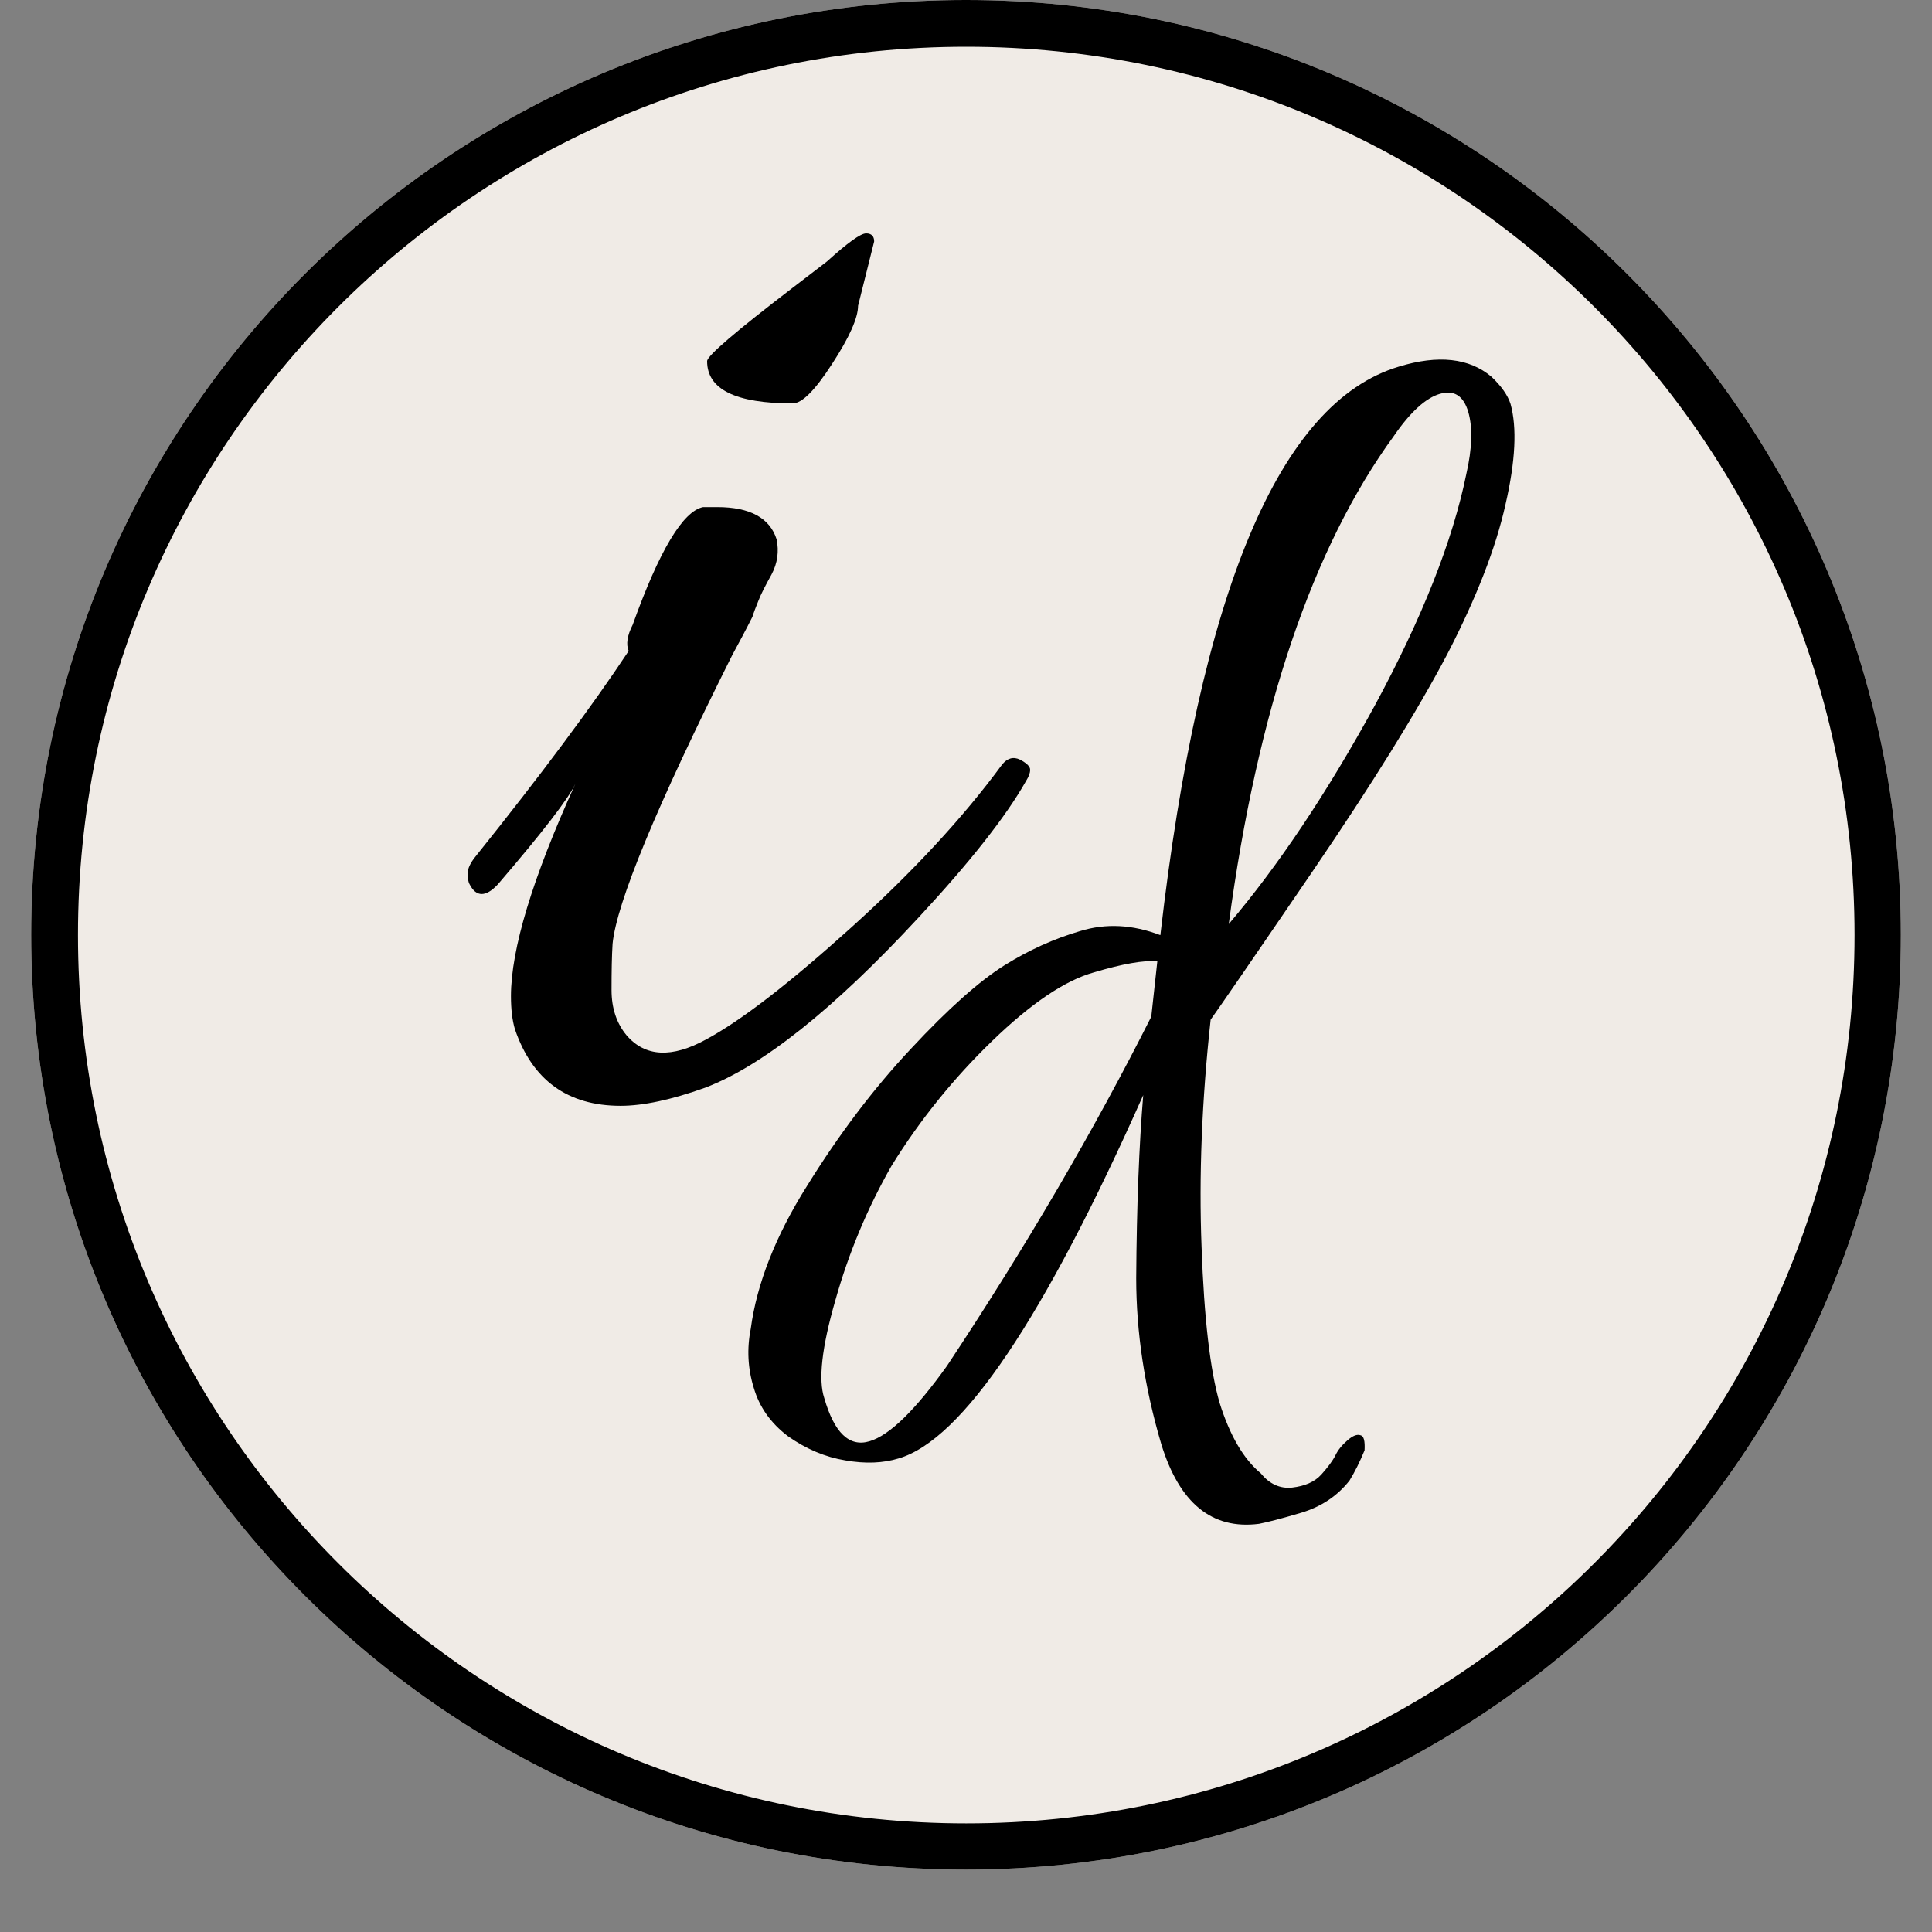
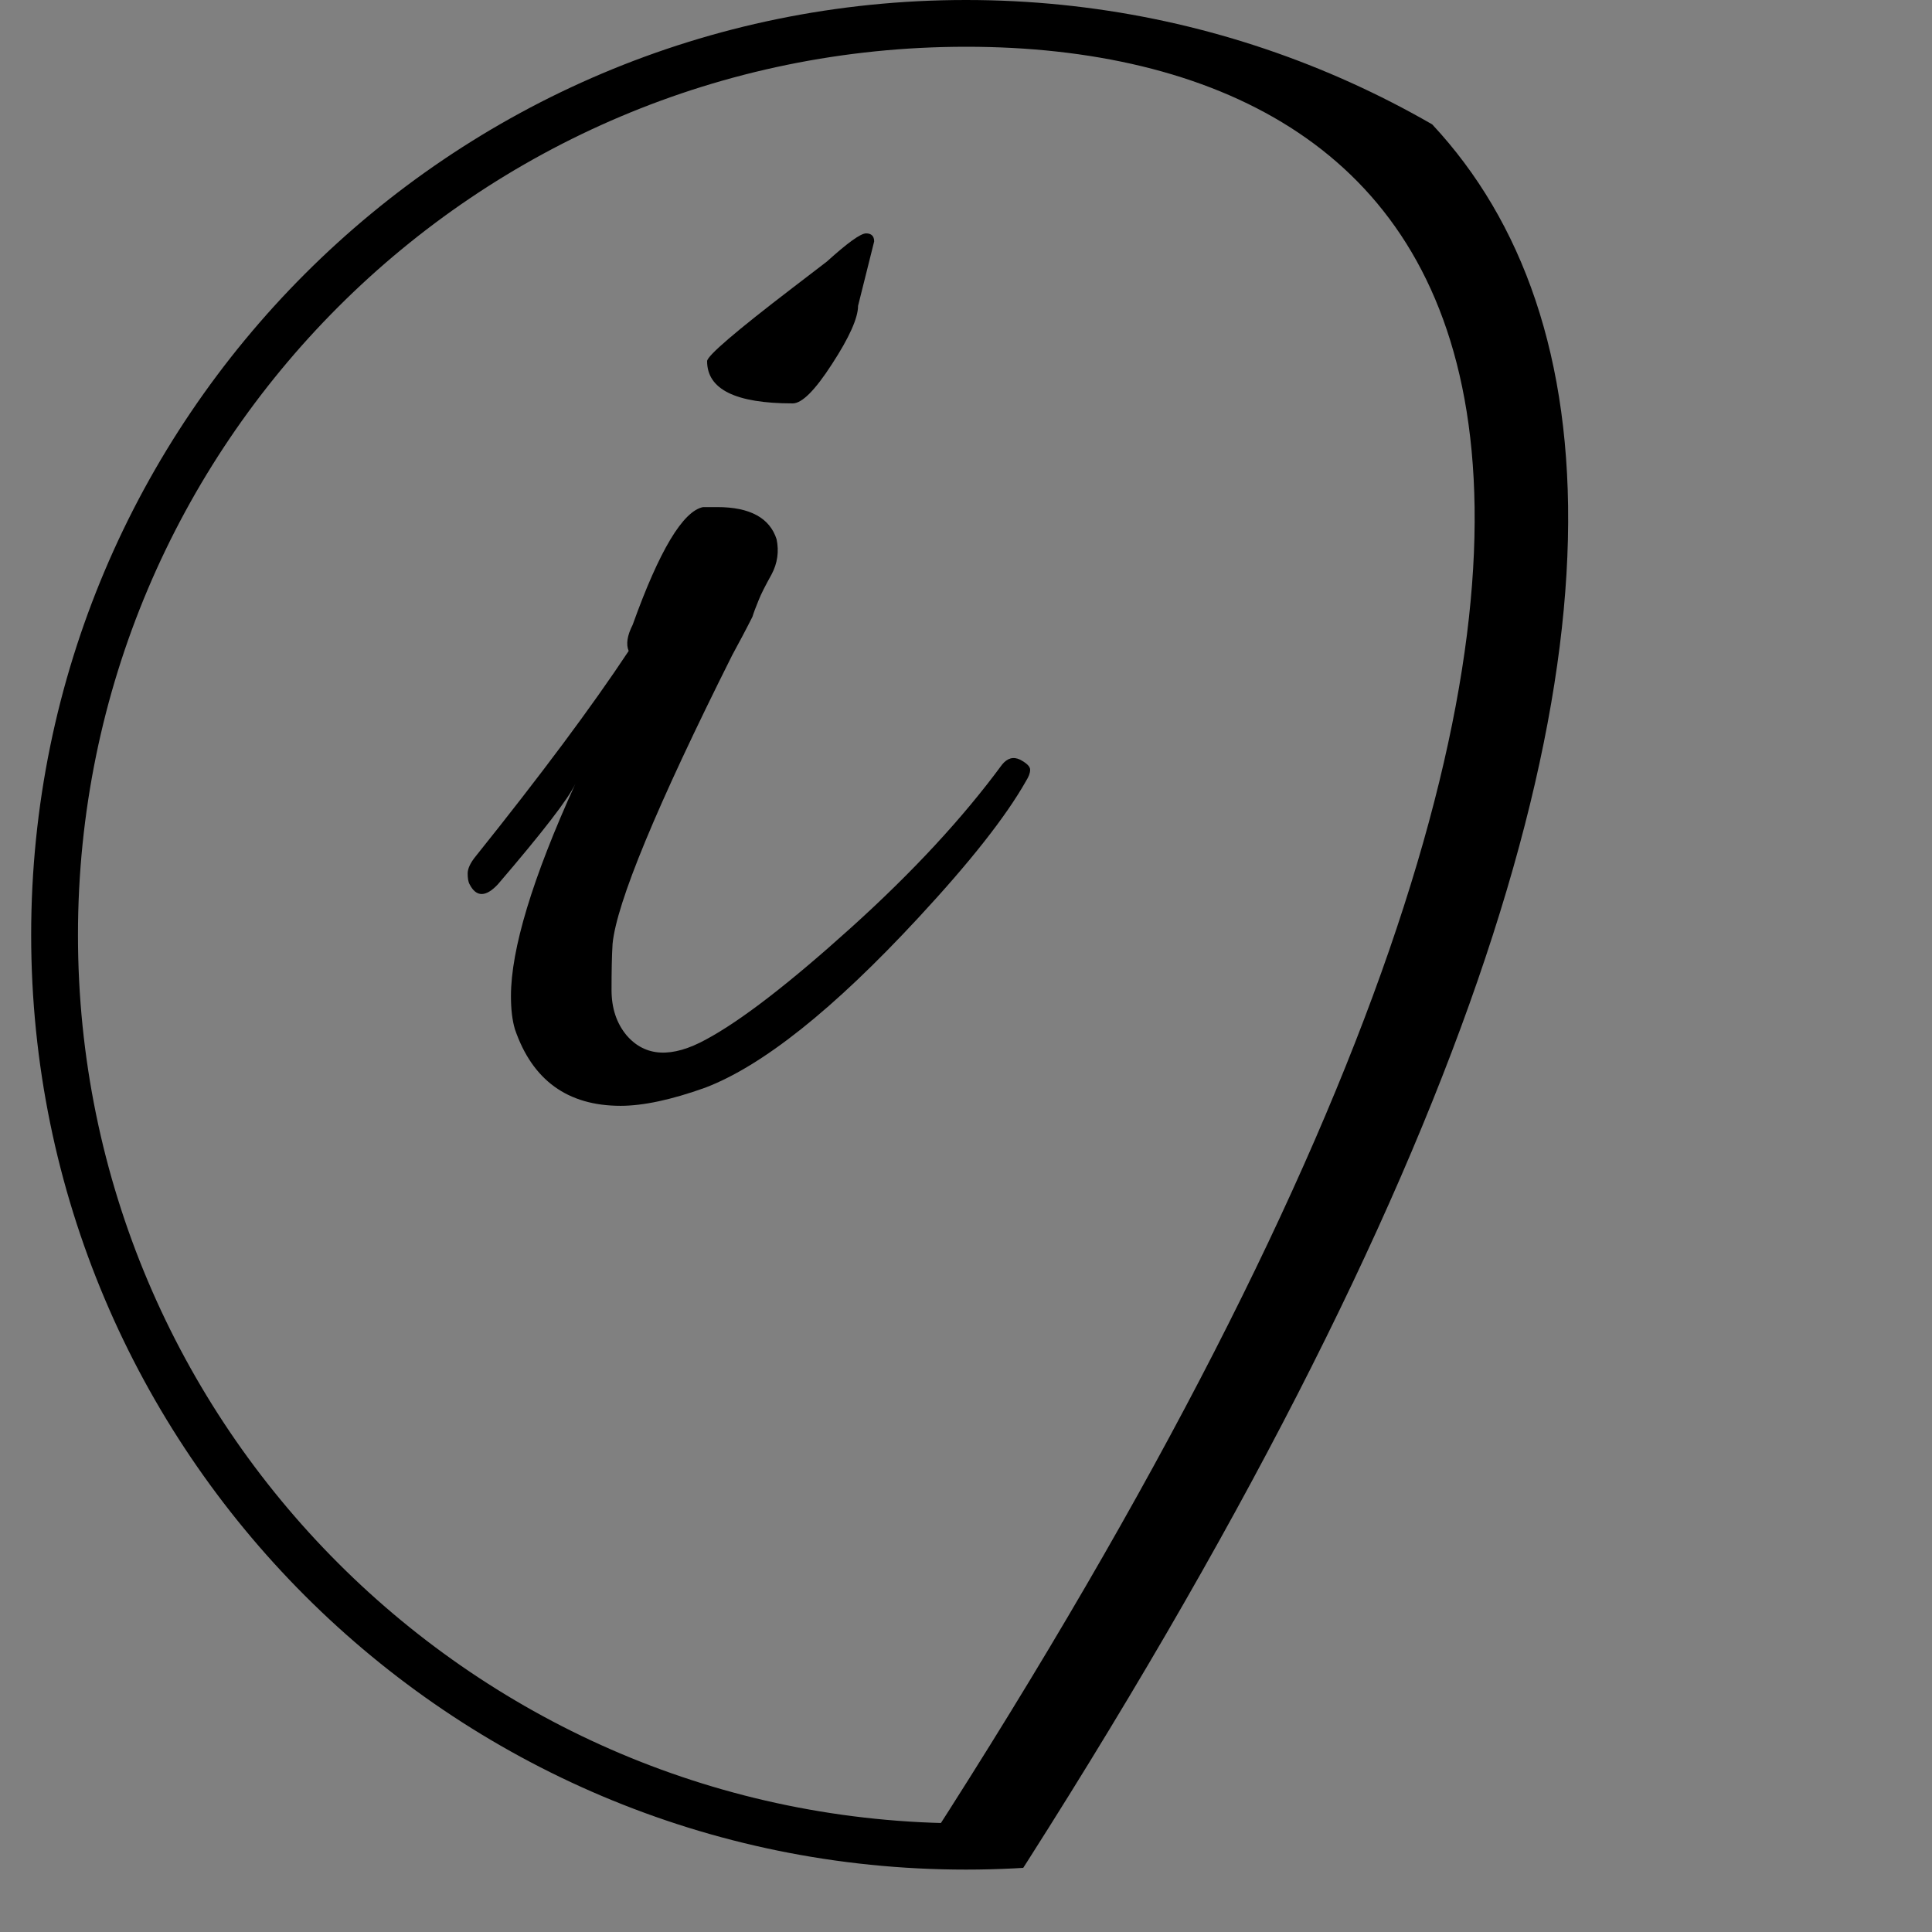
<svg xmlns="http://www.w3.org/2000/svg" width="40" zoomAndPan="magnify" viewBox="0 0 30 30" height="40" preserveAspectRatio="xMidYMid meet">
  <rect x="0" y="0" width="30" height="30" fill="#808080" stroke="none" />
  <defs>
    <g />
    <clipPath id="30d8de9241">
      <path d="M 0.484 0 L 29.516 0 L 29.516 29.031 L 0.484 29.031 Z M 0.484 0 " clip-rule="nonzero" />
    </clipPath>
    <clipPath id="0efbe859c9">
      <path d="M 15 0 C 6.984 0 0.484 6.5 0.484 14.516 C 0.484 22.531 6.984 29.031 15 29.031 C 23.016 29.031 29.516 22.531 29.516 14.516 C 29.516 6.5 23.016 0 15 0 Z M 15 0 " clip-rule="nonzero" />
    </clipPath>
  </defs>
  <g clip-path="url(#30d8de9241)">
    <g clip-path="url(#0efbe859c9)">
-       <path fill="#f0ebe6" d="M 0.484 0 L 29.516 0 L 29.516 29.031 L 0.484 29.031 Z M 0.484 0 " fill-opacity="1" fill-rule="nonzero" />
-       <path stroke-linecap="butt" transform="matrix(0.726, 0, 0, 0.726, 0.484, 0)" fill="none" stroke-linejoin="miter" d="M 20 -0 C 8.956 -0 0.001 8.956 0.001 19.999 C 0.001 31.043 8.956 39.999 20 39.999 C 31.044 39.999 39.999 31.043 39.999 19.999 C 39.999 8.956 31.044 -0 20 -0 Z M 20 -0 " stroke="#000000" stroke-width="2" stroke-opacity="1" stroke-miterlimit="4" />
+       <path stroke-linecap="butt" transform="matrix(0.726, 0, 0, 0.726, 0.484, 0)" fill="none" stroke-linejoin="miter" d="M 20 -0 C 8.956 -0 0.001 8.956 0.001 19.999 C 0.001 31.043 8.956 39.999 20 39.999 C 39.999 8.956 31.044 -0 20 -0 Z M 20 -0 " stroke="#000000" stroke-width="2" stroke-opacity="1" stroke-miterlimit="4" />
    </g>
  </g>
  <g fill="#000000" fill-opacity="1">
    <g transform="translate(6.918, 16.452)">
      <g>
        <path d="M 4.219 -8.578 C 4.727 -8.578 5.035 -8.41 5.141 -8.078 C 5.18 -7.891 5.156 -7.707 5.062 -7.531 C 4.969 -7.363 4.898 -7.227 4.859 -7.125 C 4.816 -7.02 4.785 -6.938 4.766 -6.875 C 4.66 -6.664 4.555 -6.469 4.453 -6.281 C 3.273 -3.926 2.656 -2.43 2.594 -1.797 C 2.582 -1.609 2.578 -1.367 2.578 -1.078 C 2.578 -0.797 2.656 -0.562 2.812 -0.375 C 3.102 -0.039 3.516 -0.02 4.047 -0.312 C 4.586 -0.602 5.336 -1.18 6.297 -2.047 C 7.254 -2.91 8.035 -3.754 8.641 -4.578 C 8.723 -4.68 8.816 -4.707 8.922 -4.656 C 9.023 -4.602 9.078 -4.551 9.078 -4.5 C 9.078 -4.445 9.055 -4.391 9.016 -4.328 C 8.703 -3.773 8.145 -3.066 7.344 -2.203 C 6.02 -0.773 4.914 0.102 4.031 0.438 C 3.508 0.625 3.07 0.719 2.719 0.719 C 1.895 0.719 1.348 0.32 1.078 -0.469 C 1.035 -0.613 1.016 -0.785 1.016 -0.984 C 1.016 -1.711 1.348 -2.812 2.016 -4.281 C 1.91 -4.051 1.508 -3.531 0.812 -2.719 C 0.625 -2.52 0.477 -2.52 0.375 -2.719 C 0.352 -2.758 0.344 -2.816 0.344 -2.891 C 0.344 -2.961 0.383 -3.051 0.469 -3.156 C 1.477 -4.414 2.27 -5.477 2.844 -6.344 C 2.801 -6.445 2.82 -6.582 2.906 -6.75 C 3.32 -7.906 3.688 -8.516 4 -8.578 C 4.062 -8.578 4.133 -8.578 4.219 -8.578 Z M 6.656 -12.703 L 6.406 -11.703 C 6.406 -11.516 6.27 -11.211 6 -10.797 C 5.738 -10.391 5.535 -10.188 5.391 -10.188 C 4.504 -10.188 4.062 -10.406 4.062 -10.844 C 4.062 -10.926 4.504 -11.305 5.391 -11.984 L 5.922 -12.391 C 6.242 -12.68 6.445 -12.828 6.531 -12.828 C 6.613 -12.828 6.656 -12.785 6.656 -12.703 Z M 6.656 -12.703 " />
      </g>
    </g>
  </g>
  <g fill="#000000" fill-opacity="1">
    <g transform="translate(11.877, 23.021)">
      <g>
-         <path d="M 0.656 -4.609 C 1.145 -5.398 1.68 -6.109 2.266 -6.734 C 2.848 -7.359 3.332 -7.789 3.719 -8.031 C 4.102 -8.27 4.492 -8.445 4.891 -8.562 C 5.297 -8.688 5.711 -8.664 6.141 -8.5 C 6.754 -13.832 7.988 -16.773 9.844 -17.328 C 10.457 -17.516 10.938 -17.461 11.281 -17.172 C 11.438 -17.023 11.535 -16.883 11.578 -16.75 C 11.68 -16.383 11.656 -15.863 11.5 -15.188 C 11.352 -14.52 11.051 -13.742 10.594 -12.859 C 10.133 -11.984 9.438 -10.859 8.5 -9.484 C 7.562 -8.109 7.035 -7.344 6.922 -7.188 C 6.785 -5.938 6.738 -4.758 6.781 -3.656 C 6.82 -2.551 6.914 -1.742 7.062 -1.234 C 7.219 -0.734 7.43 -0.367 7.703 -0.141 C 7.836 0.023 8 0.098 8.188 0.078 C 8.383 0.055 8.535 -0.008 8.641 -0.125 C 8.742 -0.238 8.816 -0.336 8.859 -0.422 C 8.898 -0.504 8.961 -0.582 9.047 -0.656 C 9.129 -0.727 9.195 -0.754 9.25 -0.734 C 9.301 -0.723 9.32 -0.645 9.312 -0.5 C 9.238 -0.32 9.16 -0.164 9.078 -0.031 C 8.891 0.207 8.641 0.375 8.328 0.469 C 8.016 0.562 7.797 0.617 7.672 0.641 C 6.941 0.734 6.438 0.32 6.156 -0.594 C 5.895 -1.477 5.766 -2.336 5.766 -3.172 C 5.773 -4.305 5.812 -5.254 5.875 -6.016 C 4.332 -2.547 3.066 -0.664 2.078 -0.375 C 1.836 -0.301 1.562 -0.289 1.25 -0.344 C 0.938 -0.395 0.641 -0.52 0.359 -0.719 C 0.086 -0.926 -0.086 -1.176 -0.172 -1.469 C -0.266 -1.77 -0.281 -2.078 -0.219 -2.391 C -0.125 -3.086 0.164 -3.828 0.656 -4.609 Z M 6.094 -8.094 C 5.883 -8.113 5.555 -8.055 5.109 -7.922 C 4.66 -7.797 4.133 -7.441 3.531 -6.859 C 2.938 -6.285 2.414 -5.641 1.969 -4.922 C 1.594 -4.266 1.301 -3.566 1.094 -2.828 C 0.883 -2.098 0.828 -1.594 0.922 -1.312 C 1.078 -0.77 1.312 -0.547 1.625 -0.641 C 1.938 -0.734 2.336 -1.125 2.828 -1.812 C 4.055 -3.664 5.113 -5.473 6 -7.234 Z M 10.891 -15.656 C 10.984 -16.062 10.992 -16.383 10.922 -16.625 C 10.848 -16.875 10.703 -16.969 10.484 -16.906 C 10.266 -16.844 10.023 -16.625 9.766 -16.25 C 8.504 -14.52 7.648 -11.992 7.203 -8.672 C 7.973 -9.578 8.727 -10.707 9.469 -12.062 C 10.207 -13.426 10.68 -14.625 10.891 -15.656 Z M 10.891 -15.656 " />
-       </g>
+         </g>
    </g>
  </g>
</svg>